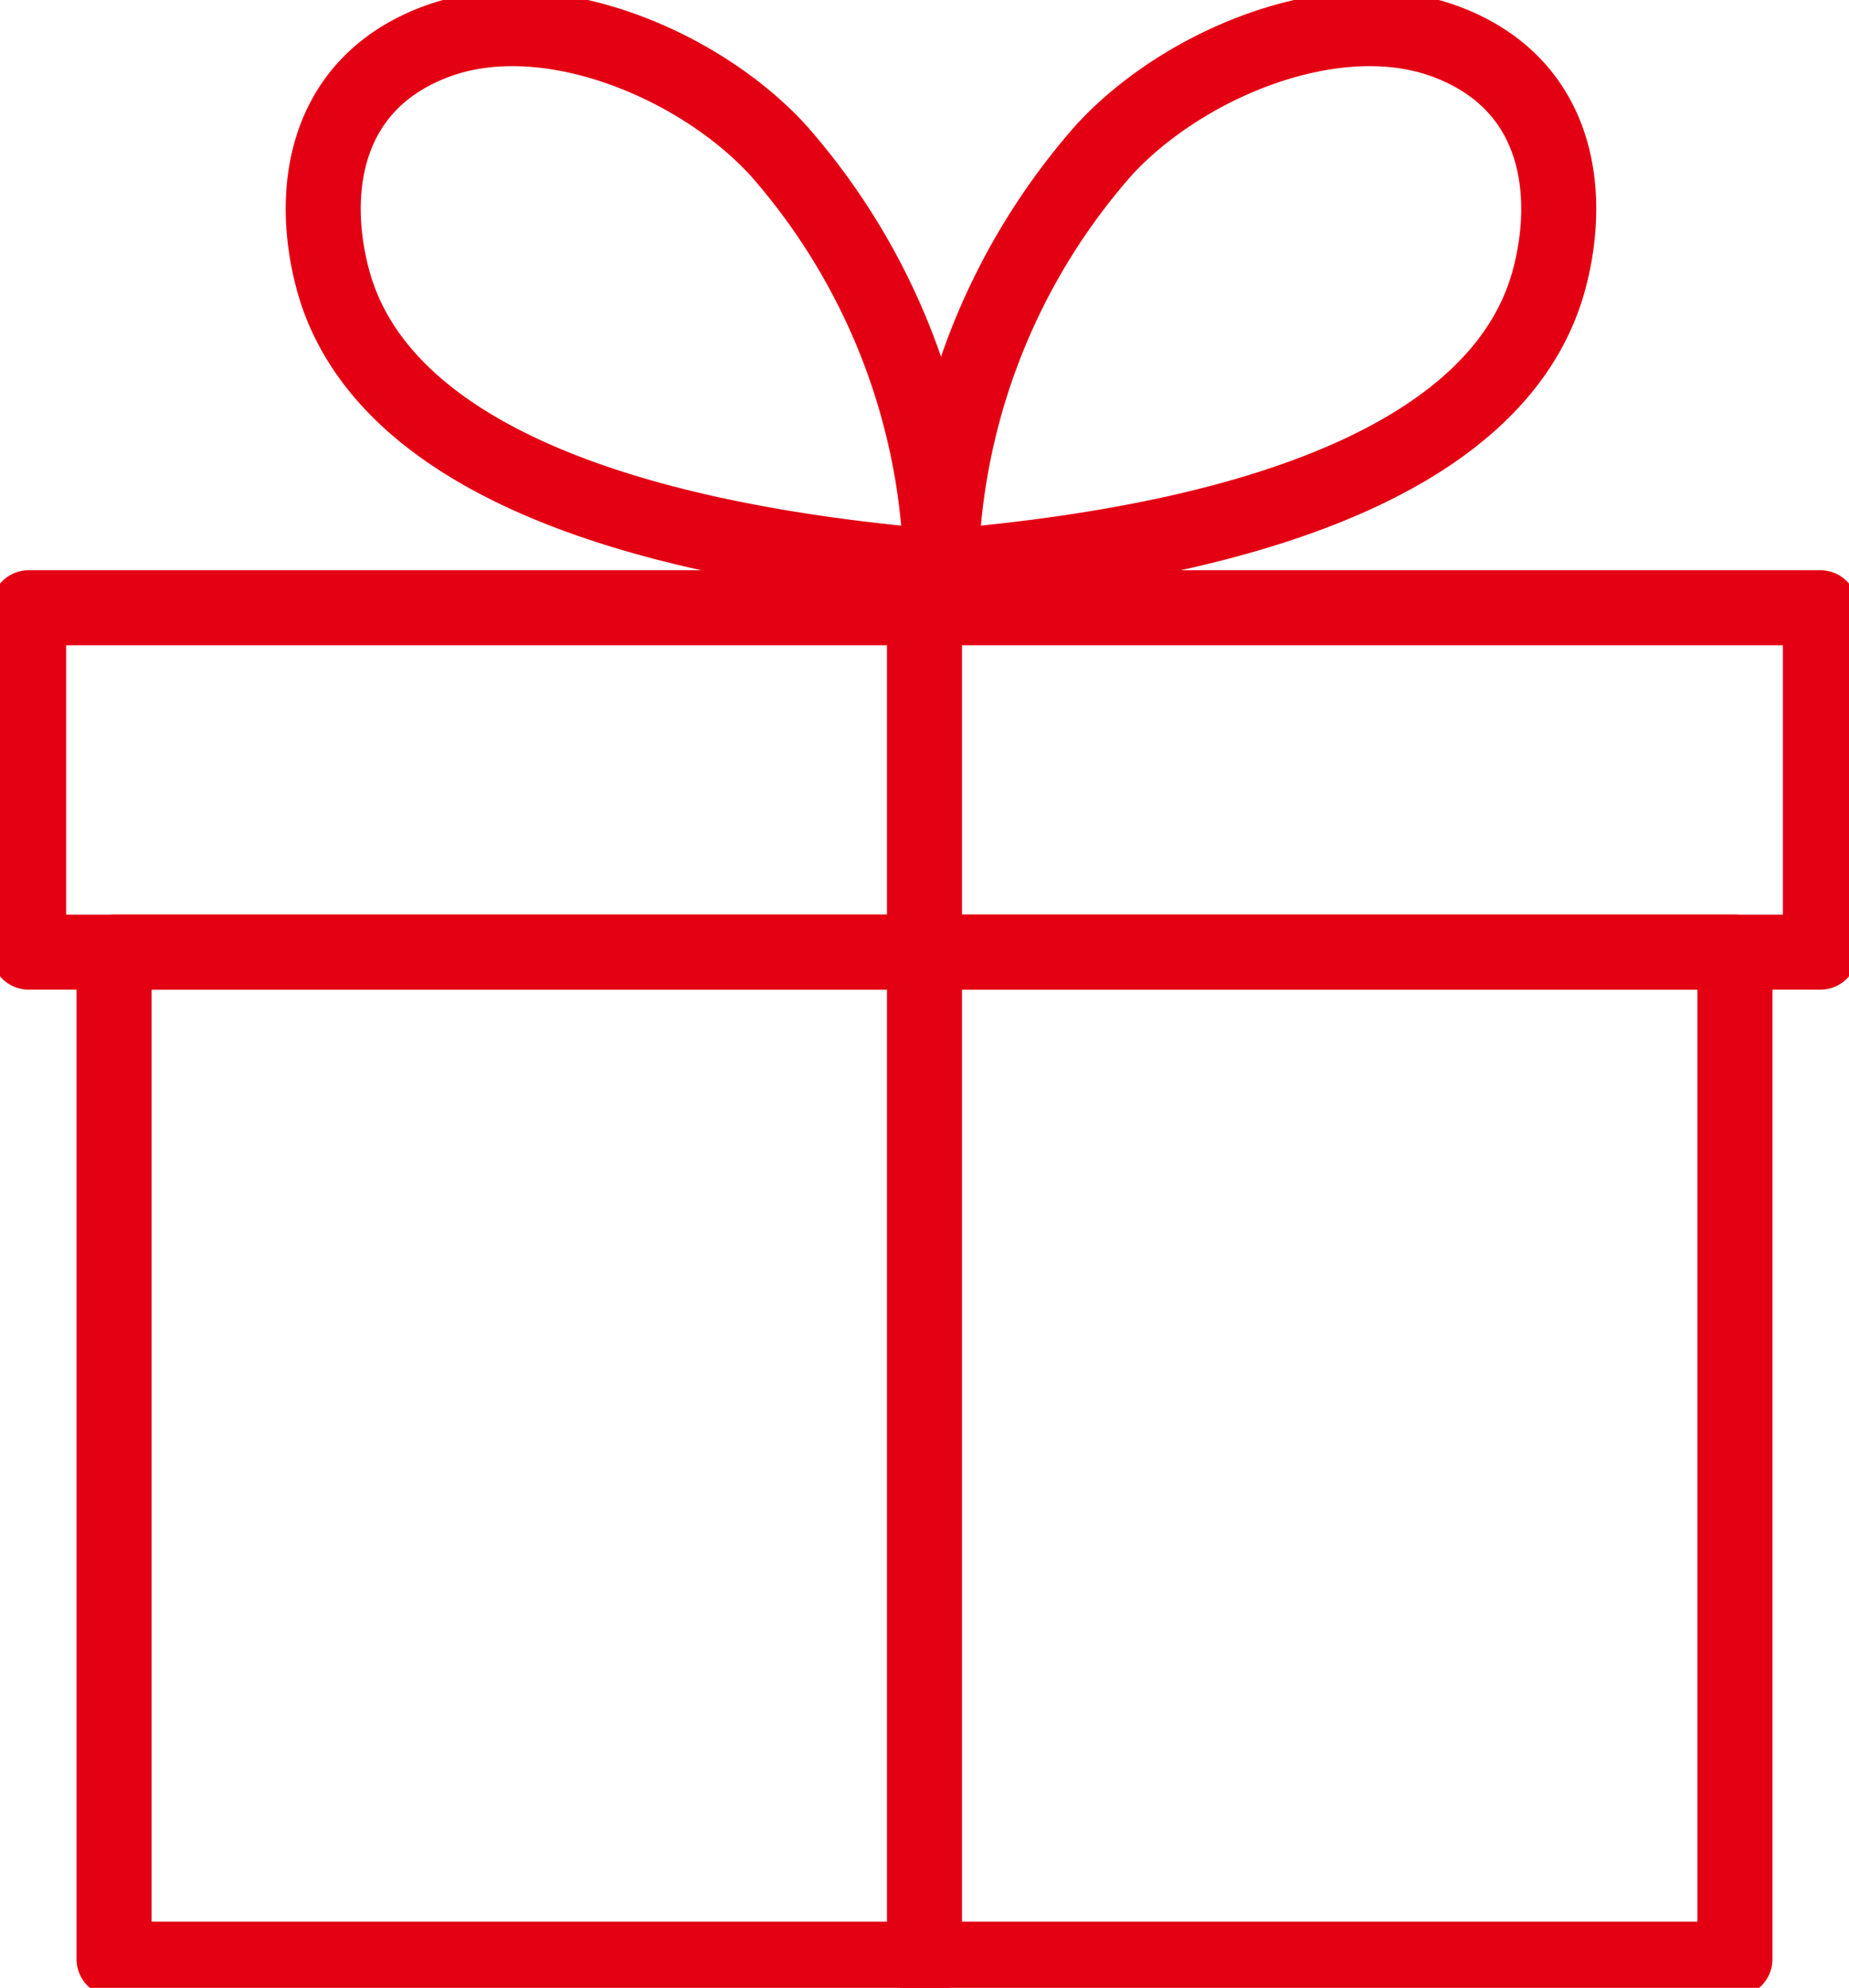
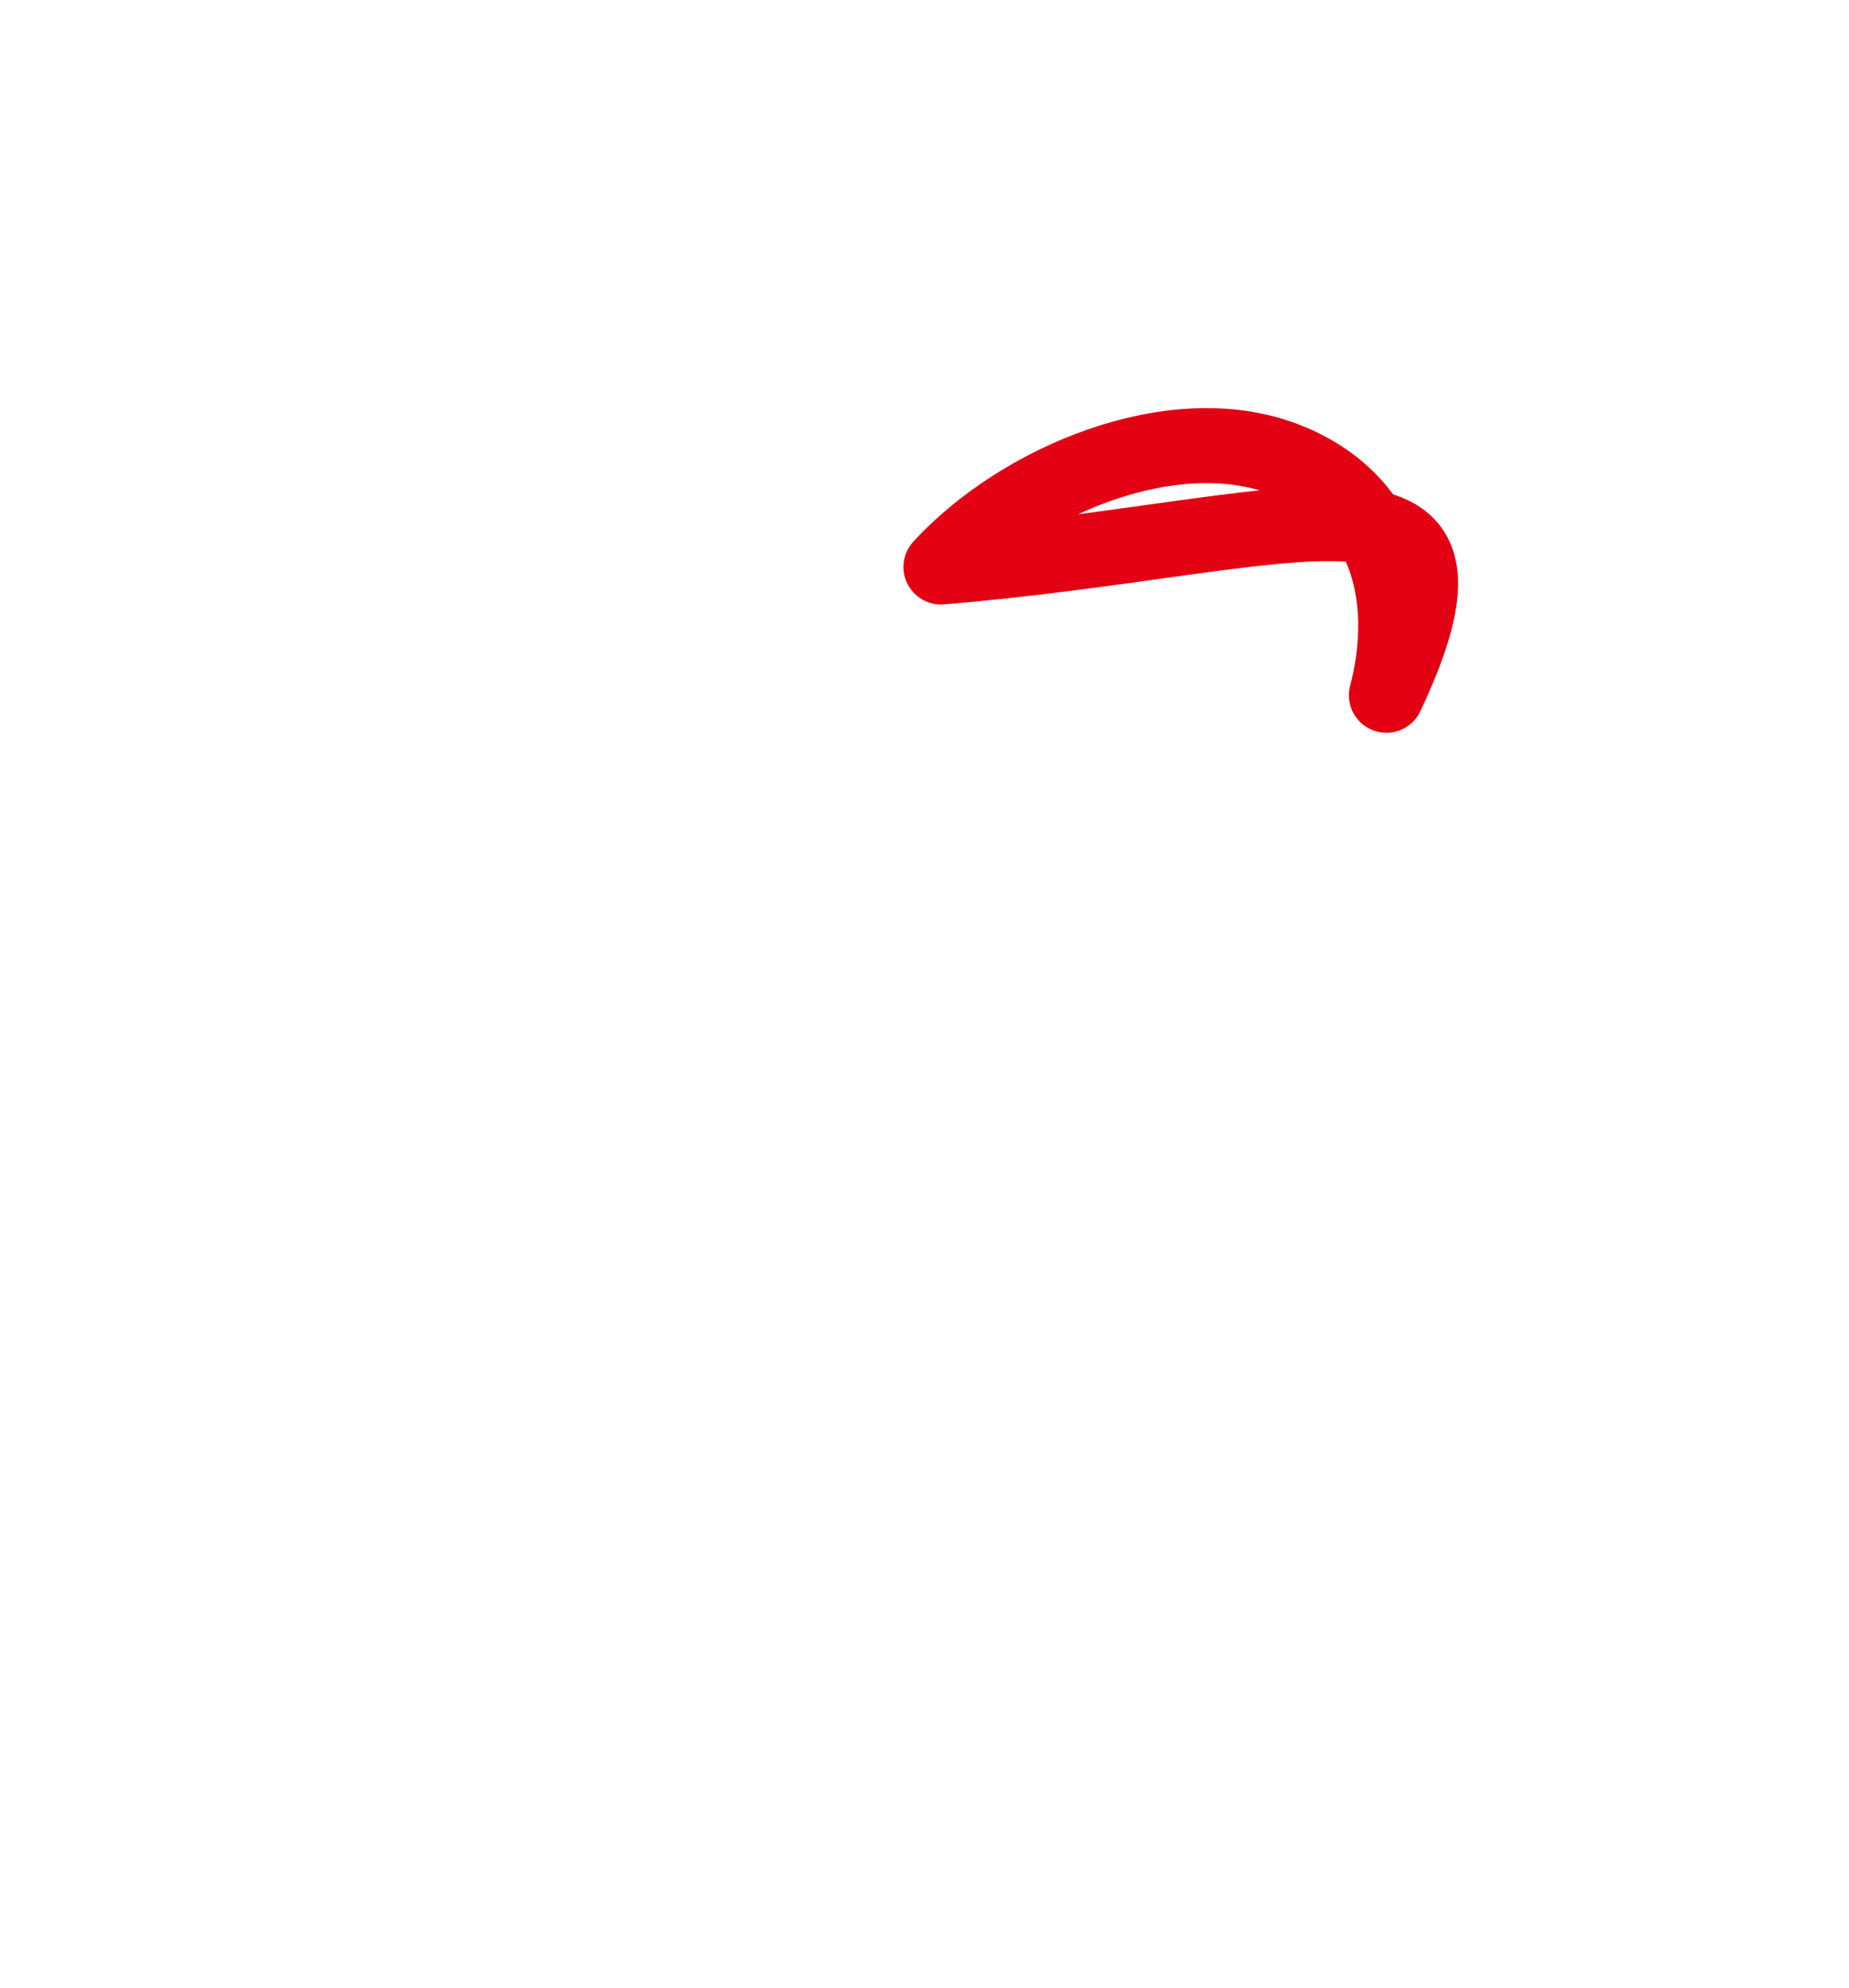
<svg xmlns="http://www.w3.org/2000/svg" id="prezent" width="49.297" height="53" viewBox="0 0 49.297 53">
  <defs>
    <clipPath id="clip-path">
      <rect id="Rectangle_1239" data-name="Rectangle 1239" width="49.297" height="53" fill="none" stroke="#e30013" stroke-width="2" />
    </clipPath>
  </defs>
  <g id="Group_1291" data-name="Group 1291" clip-path="url(#clip-path)">
-     <rect id="Rectangle_1237" data-name="Rectangle 1237" width="47.77" height="9.182" transform="translate(0.764 16.204)" fill="none" stroke="#e30013" stroke-linecap="round" stroke-linejoin="round" stroke-width="2" />
-     <rect id="Rectangle_1238" data-name="Rectangle 1238" width="43.215" height="26.85" transform="translate(3.041 25.386)" fill="none" stroke="#e30013" stroke-linecap="round" stroke-linejoin="round" stroke-width="2" />
-     <line id="Line_178" data-name="Line 178" y2="36.032" transform="translate(24.648 16.204)" fill="none" stroke="#e30013" stroke-linecap="round" stroke-linejoin="round" stroke-width="2" />
-     <path id="Path_7335" data-name="Path 7335" d="M164.265,19.353a17.4,17.4,0,0,1,4.346-11.117c2.108-2.3,6.192-4.018,9.169-2.87,2.948,1.136,3.315,3.977,2.707,6.29C179.362,15.935,173.72,18.568,164.265,19.353Z" transform="translate(-139.177 -4.236)" fill="none" stroke="#e30013" stroke-linecap="round" stroke-linejoin="round" stroke-width="2" />
-     <path id="Path_7336" data-name="Path 7336" d="M72.9,19.353A17.4,17.4,0,0,0,68.551,8.236c-2.108-2.3-6.192-4.018-9.169-2.87-2.948,1.136-3.315,3.977-2.707,6.29C57.8,15.935,63.441,18.568,72.9,19.353Z" transform="translate(-47.809 -4.236)" fill="none" stroke="#e30013" stroke-linecap="round" stroke-linejoin="round" stroke-width="2" />
+     <path id="Path_7335" data-name="Path 7335" d="M164.265,19.353c2.108-2.3,6.192-4.018,9.169-2.87,2.948,1.136,3.315,3.977,2.707,6.29C179.362,15.935,173.72,18.568,164.265,19.353Z" transform="translate(-139.177 -4.236)" fill="none" stroke="#e30013" stroke-linecap="round" stroke-linejoin="round" stroke-width="2" />
  </g>
</svg>